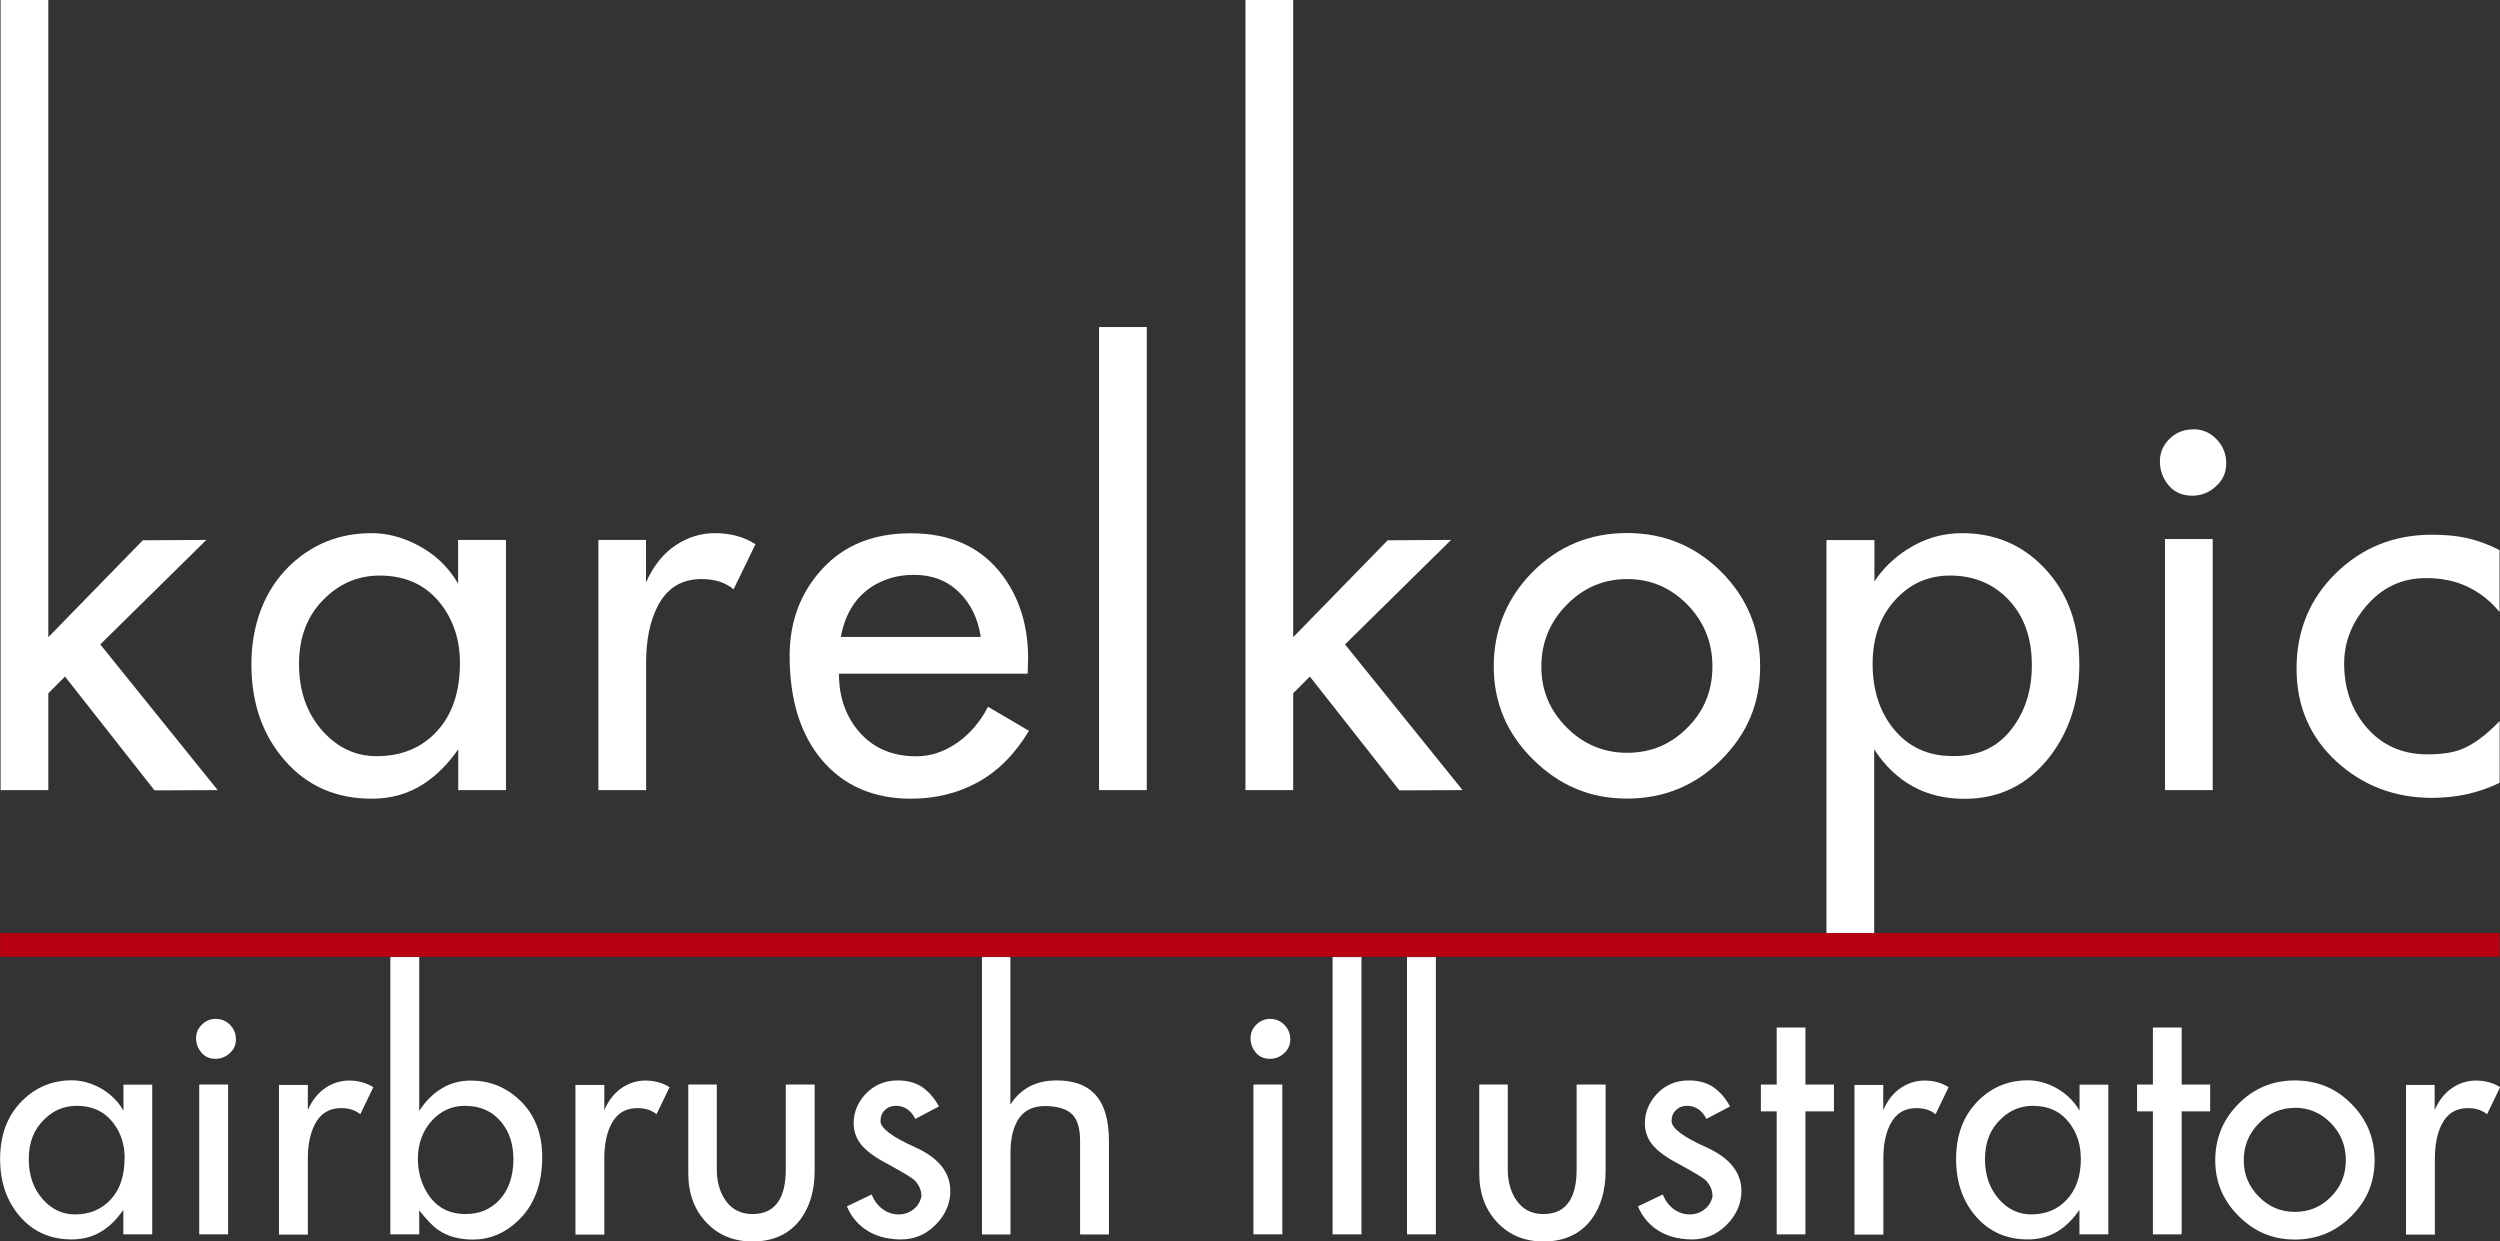
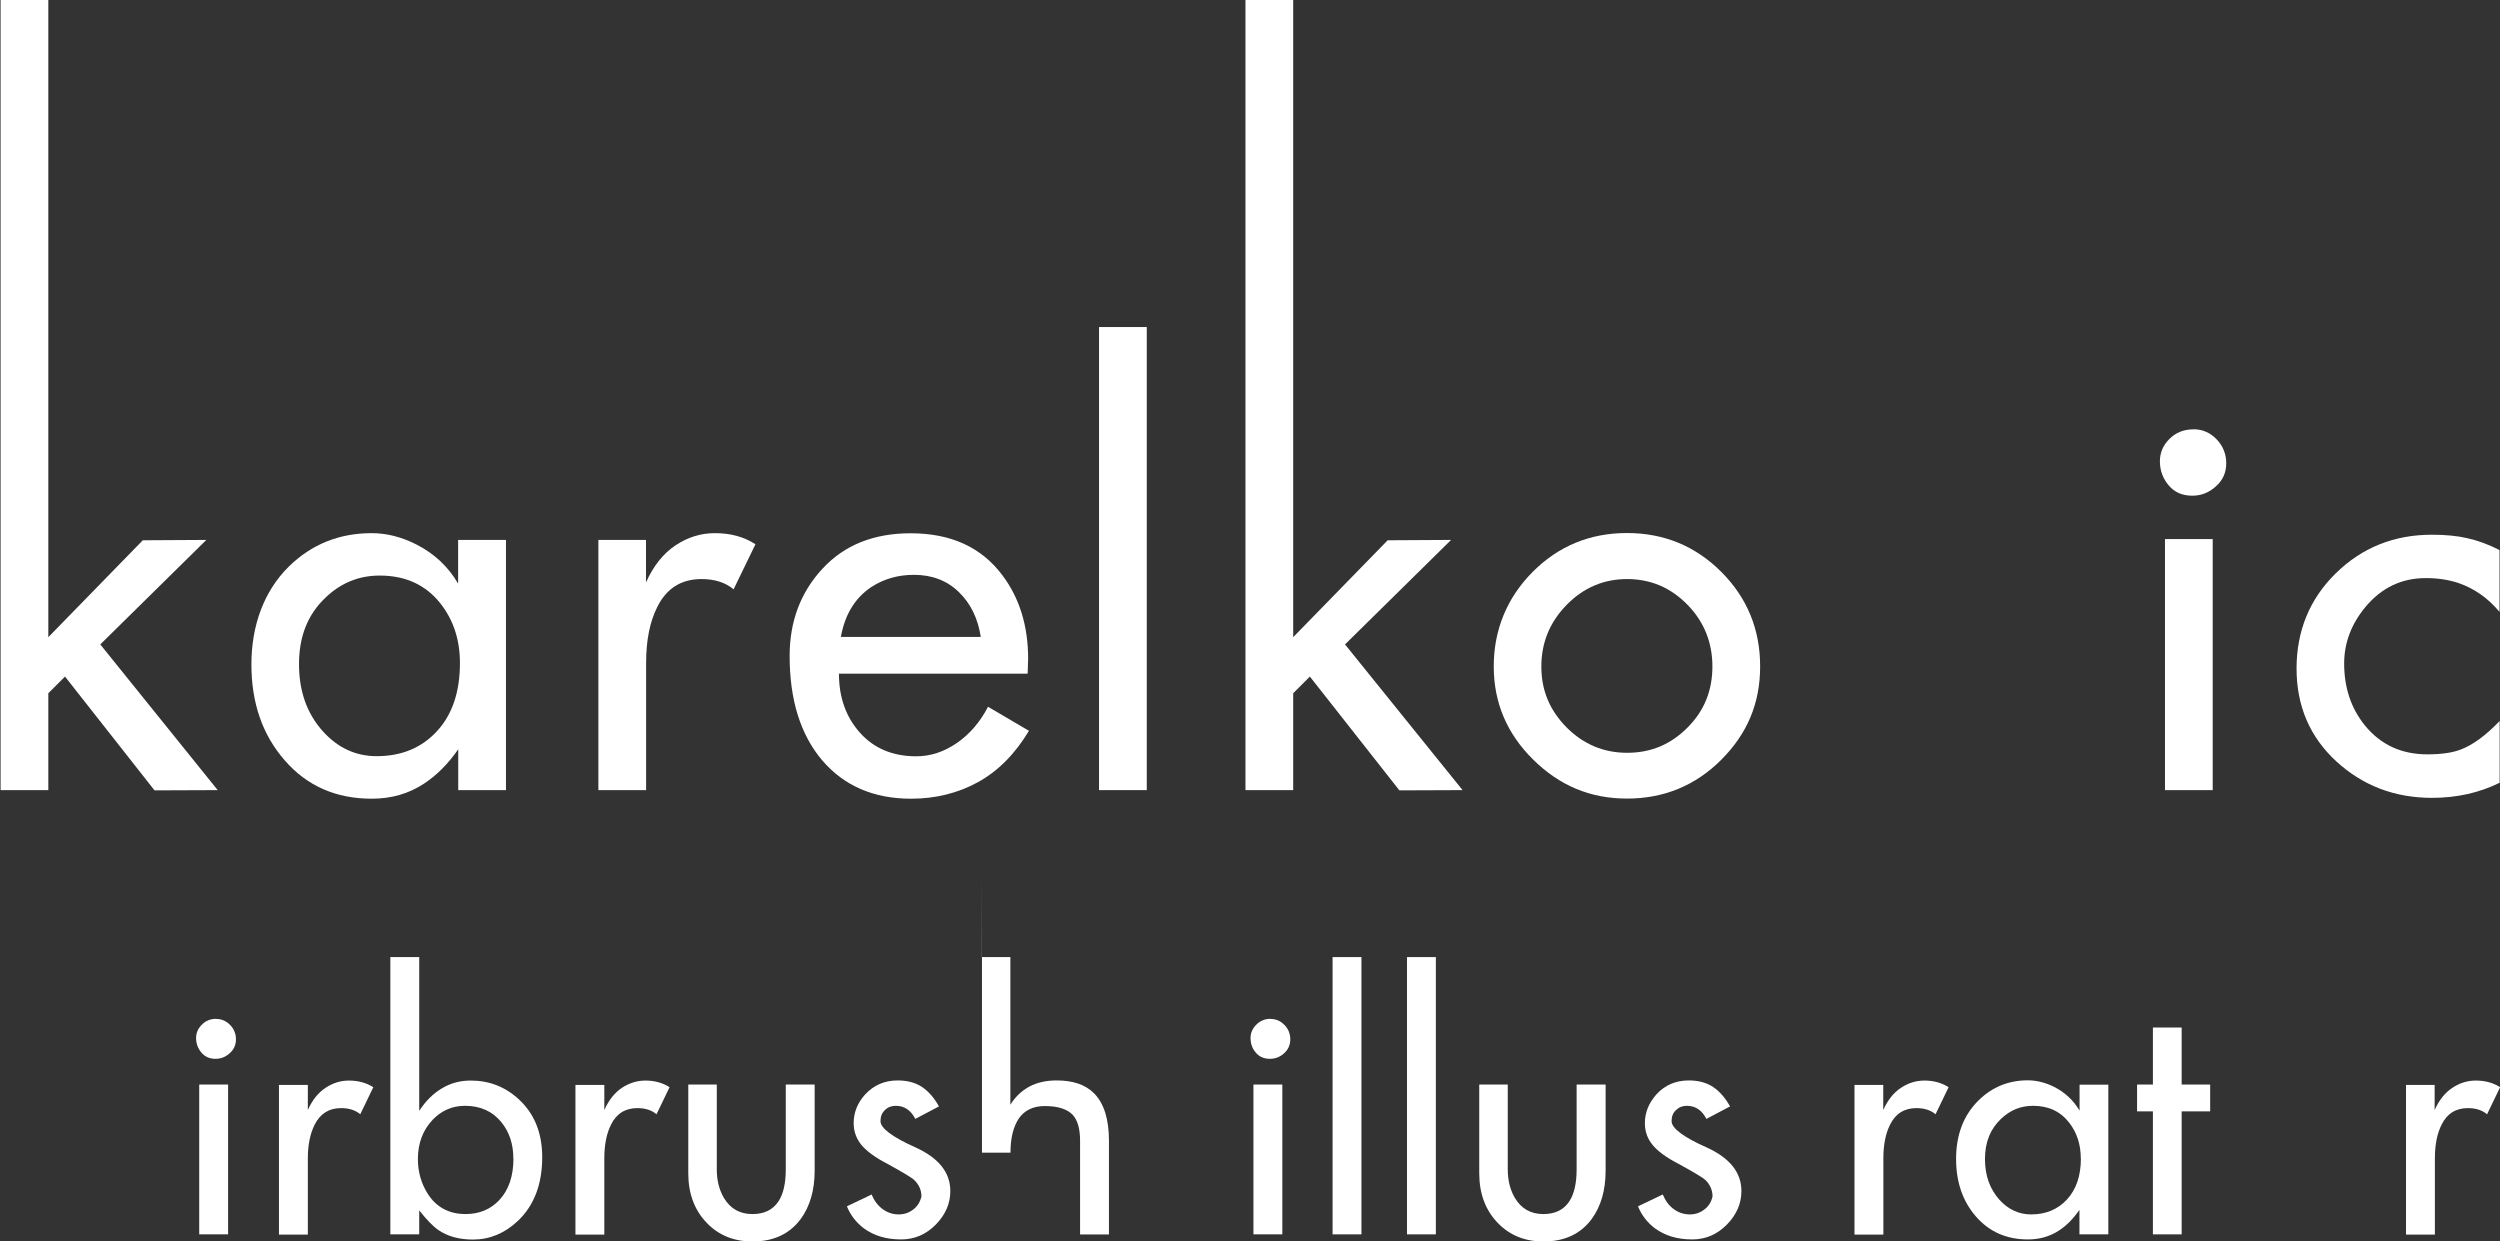
<svg xmlns="http://www.w3.org/2000/svg" id="Layer_2" viewBox="0 0 206.93 102.76">
  <rect x="0" y="0" width="206.93" height="102.76" fill="#333333" stroke="none" />
  <defs>
    <style>.cls-1{fill:#b80011;}.cls-2{fill:#fff;}</style>
  </defs>
  <g id="Layer_1-2">
    <polyline class="cls-2" points="4 52.74 11.82 44.72 17.08 44.69 8.3 53.34 18.02 65.4 12.79 65.42 5.38 56 4 57.38 4 65.4 .05 65.4 .05 0 4 0 4 52.74" />
    <path class="cls-2" d="M37.93,44.69h3.95v20.71h-3.95v-3.38c-.85,1.22-1.79,2.16-2.83,2.84-1.27.84-2.71,1.25-4.33,1.25-2.95,0-5.35-1.05-7.19-3.16-1.85-2.11-2.77-4.75-2.77-7.96s1.03-6.05,3.09-8.09c1.89-1.85,4.18-2.77,6.86-2.77,1.24,0,2.46.31,3.67.92,1.51.76,2.67,1.85,3.49,3.26v-3.62M38.07,54.88c0-1.91-.53-3.54-1.59-4.9-1.21-1.55-2.89-2.34-5.05-2.34-1.71,0-3.2.6-4.47,1.81-1.48,1.39-2.21,3.22-2.21,5.51s.67,4.13,2,5.6c1.23,1.35,2.71,2.03,4.42,2.03,2.07,0,3.73-.69,5-2.07,1.27-1.38,1.9-3.26,1.9-5.63Z" />
    <path class="cls-2" d="M53.47,44.69v3.52c.62-1.38,1.43-2.4,2.46-3.08,1.01-.67,2.09-1,3.24-1,1.3,0,2.41.3,3.36.92l-1.81,3.73c-.68-.57-1.57-.85-2.65-.85-1.68,0-2.9.77-3.66,2.3-.63,1.24-.93,2.79-.93,4.65v10.52h-3.95v-20.71h3.95" />
    <path class="cls-2" d="M81.78,58.5l3.39,1.99c-1.15,1.91-2.55,3.33-4.22,4.25-1.66.91-3.51,1.37-5.54,1.37-3.09,0-5.54-1.06-7.35-3.17-1.8-2.12-2.7-5-2.7-8.65,0-2.86.91-5.27,2.72-7.22,1.81-1.96,4.24-2.93,7.3-2.93,3.33,0,5.87,1.16,7.6,3.49,1.41,1.88,2.12,4.18,2.12,6.89l-.04,1.24h-15.62c0,1.96.58,3.59,1.74,4.89,1.16,1.3,2.72,1.95,4.66,1.95,1.18,0,2.3-.37,3.36-1.1,1.06-.73,1.92-1.73,2.57-2.98M81.18,52.72c-.23-1.52-.83-2.76-1.81-3.71-.97-.95-2.22-1.43-3.72-1.43-1.33,0-2.5.34-3.53,1.01-1.36.91-2.19,2.29-2.52,4.13h11.58Z" />
    <rect class="cls-2" x="90.97" y="27.07" width="3.95" height="38.33" />
    <polyline class="cls-2" points="107.04 52.74 114.86 44.72 120.11 44.69 111.33 53.34 121.06 65.4 115.83 65.42 108.42 56 107.04 57.38 107.04 65.4 103.09 65.4 103.09 0 107.04 0 107.04 52.74" />
    <path class="cls-2" d="M134.67,44.12c3.05,0,5.66,1.07,7.81,3.22,2.14,2.15,3.21,4.75,3.21,7.82s-1.07,5.57-3.21,7.72c-2.15,2.15-4.76,3.22-7.81,3.22s-5.59-1.08-7.76-3.22c-2.18-2.15-3.27-4.72-3.27-7.72s1.08-5.67,3.22-7.82c2.14-2.15,4.75-3.22,7.81-3.22M134.68,47.93c-1.94,0-3.61.71-5.01,2.14-1.39,1.42-2.09,3.12-2.09,5.1s.69,3.61,2.07,5.02c1.39,1.4,3.06,2.12,5.03,2.12s3.61-.69,4.99-2.08c1.39-1.38,2.07-3.07,2.07-5.06s-.69-3.71-2.07-5.12c-1.38-1.41-3.04-2.12-4.99-2.12Z" />
-     <path class="cls-2" d="M155.15,44.69v3.44c.67-1.03,1.57-1.91,2.69-2.64,1.41-.91,2.92-1.36,4.55-1.36,2.72,0,4.98.95,6.8,2.86,1.95,2.03,2.92,4.69,2.92,8,0,3-.83,5.56-2.48,7.68-1.8,2.3-4.14,3.45-7.03,3.45-3.19,0-5.68-1.36-7.47-4.09v15.22h-3.95v-32.55h3.95M168.18,55.07c0-2.27-.64-4.07-1.92-5.42-1.27-1.34-2.88-2.01-4.85-2.01-1.7,0-3.15.6-4.34,1.81-1.38,1.39-2.07,3.22-2.07,5.51,0,2.11.56,3.88,1.67,5.29,1.23,1.55,2.87,2.33,4.92,2.33h.18c2,0,3.55-.73,4.7-2.19,1.14-1.46,1.71-3.23,1.71-5.32Z" />
    <path class="cls-2" d="M181.54,35.53c.76,0,1.41.28,1.94.84.53.55.79,1.22.79,1.98s-.28,1.4-.86,1.91c-.57.52-1.22.77-1.95.77-.82,0-1.47-.28-1.95-.85-.49-.58-.73-1.24-.73-2,0-.71.26-1.32.79-1.85.53-.53,1.19-.79,1.97-.79M179.2,65.4v-20.78h3.95v20.78h-3.95Z" />
    <path class="cls-2" d="M206.9,59.69v5.1c-1.68.83-3.54,1.25-5.6,1.25-3.09,0-5.73-1.01-7.92-3.02-2.19-2.02-3.29-4.58-3.29-7.69s1.09-5.77,3.26-7.89c2.17-2.12,4.82-3.18,7.94-3.18,1.12,0,2.1.09,2.95.29.85.19,1.73.51,2.65.98v5.12c-.97-1.17-2.12-1.96-3.45-2.41-.81-.26-1.68-.39-2.65-.39-2,0-3.66.79-4.99,2.38-1.18,1.42-1.77,2.98-1.77,4.69,0,2,.57,3.71,1.72,5.13,1.3,1.59,3.02,2.39,5.17,2.39,1.18,0,2.1-.14,2.79-.41,1-.39,2.06-1.17,3.18-2.34" />
-     <path class="cls-2" d="M10.21,89.78h2.39v12.39h-2.39v-2.02c-.51.72-1.07,1.3-1.69,1.7-.76.5-1.62.74-2.58.74-1.76,0-3.19-.63-4.28-1.89-1.1-1.26-1.65-2.85-1.65-4.77,0-2.01.61-3.62,1.85-4.84,1.12-1.11,2.49-1.67,4.09-1.67.74,0,1.47.19,2.19.55.9.46,1.59,1.12,2.08,1.96v-2.17M10.32,95.88c0-1.15-.32-2.13-.95-2.94-.73-.94-1.73-1.41-3.01-1.41-1.02,0-1.91.36-2.66,1.09-.88.83-1.32,1.93-1.32,3.31s.39,2.48,1.19,3.37c.74.81,1.61,1.22,2.63,1.22,1.23,0,2.22-.42,2.98-1.25.76-.83,1.13-1.96,1.13-3.4Z" />
    <path class="cls-2" d="M17.89,84.34c.45,0,.84.17,1.16.5.32.33.48.73.48,1.19s-.17.84-.52,1.15c-.34.31-.73.46-1.17.46-.49,0-.88-.17-1.17-.52-.29-.34-.44-.74-.44-1.2,0-.42.16-.79.48-1.11.32-.32.71-.48,1.19-.48M16.49,102.17v-12.4h2.39v12.4h-2.39Z" />
    <path class="cls-2" d="M25.48,89.78v2.1c.37-.83.86-1.44,1.47-1.84.6-.4,1.25-.6,1.94-.6.77,0,1.44.19,2.01.55l-1.08,2.24c-.4-.34-.93-.51-1.59-.51-1,0-1.73.46-2.19,1.38-.37.74-.56,1.67-.56,2.78v6.31h-2.39v-12.39h2.39" />
    <path class="cls-2" d="M32.31,102.17v-22.95h2.39v12.73c.52-.81,1.15-1.43,1.87-1.86.72-.44,1.52-.65,2.4-.65,1.53,0,2.86.52,3.98,1.56,1.28,1.18,1.93,2.77,1.93,4.78,0,2.26-.68,4.02-2.03,5.29-1.09,1.02-2.32,1.53-3.7,1.53-1.14,0-2.1-.26-2.87-.79-.45-.31-.98-.86-1.58-1.63v1.99h-2.39M42.49,95.88c0-1.16-.32-2.16-.97-2.97-.74-.92-1.75-1.38-3.03-1.38-1.05,0-1.95.39-2.69,1.17-.8.85-1.21,1.93-1.21,3.23,0,1.08.28,2.04.82,2.89.72,1.12,1.77,1.67,3.13,1.67,1.12,0,2.05-.38,2.77-1.14.79-.83,1.19-1.99,1.19-3.47Z" />
    <path class="cls-2" d="M50.02,89.78v2.1c.37-.83.86-1.44,1.46-1.84.61-.4,1.26-.6,1.94-.6.77,0,1.44.19,2,.55l-1.08,2.24c-.4-.34-.94-.51-1.58-.51-1.01,0-1.74.46-2.19,1.38-.37.74-.55,1.67-.55,2.78v6.31h-2.39v-12.39h2.39" />
    <path class="cls-2" d="M65.04,89.77h2.39v7.13c0,1.62-.39,2.96-1.16,4.01-.92,1.23-2.25,1.85-3.99,1.85-1.51,0-2.77-.5-3.75-1.51-1.04-1.06-1.56-2.44-1.56-4.14v-7.34h2.36v7.02c0,.92.2,1.71.6,2.38.53.88,1.31,1.32,2.35,1.32.98,0,1.7-.35,2.16-1.06.4-.61.6-1.49.6-2.64v-7.02" />
    <path class="cls-2" d="M75.76,92.61c-.37-.72-.91-1.08-1.61-1.08-.35,0-.66.11-.9.35-.25.23-.37.53-.37.92,0,.58.97,1.31,2.89,2.17,1.92.87,2.89,2.07,2.89,3.62,0,1.03-.4,1.95-1.2,2.77-.81.82-1.76,1.23-2.87,1.23-1.24,0-2.26-.31-3.09-.92-.63-.48-1.1-1.08-1.4-1.82l2.05-.98c.21.53.52.93.92,1.22.4.29.84.43,1.32.43.44,0,.84-.13,1.19-.4.36-.26.58-.63.69-1.09,0-.51-.2-.97-.59-1.35-.19-.19-.94-.64-2.23-1.35-.99-.51-1.7-1.03-2.14-1.55-.43-.52-.65-1.13-.65-1.81,0-.88.31-1.67.95-2.38.71-.77,1.61-1.16,2.7-1.16.81,0,1.48.19,2.02.55.54.37,1,.9,1.39,1.6l-1.95,1.03" />
-     <path class="cls-2" d="M81.27,79.22h2.36v12.22c.4-.65.93-1.15,1.57-1.5.64-.34,1.39-.51,2.26-.51,1.36,0,2.38.35,3.09,1.06.83.83,1.24,2.15,1.24,3.94v7.75h-2.39v-7.75c0-.99-.2-1.7-.6-2.14-.46-.49-1.23-.74-2.32-.74-.96,0-1.68.35-2.15,1.03-.46.69-.69,1.63-.69,2.83v6.77h-2.36v-22.95" />
+     <path class="cls-2" d="M81.27,79.22h2.36v12.22c.4-.65.93-1.15,1.57-1.5.64-.34,1.39-.51,2.26-.51,1.36,0,2.38.35,3.09,1.06.83.83,1.24,2.15,1.24,3.94v7.75h-2.39v-7.75c0-.99-.2-1.7-.6-2.14-.46-.49-1.23-.74-2.32-.74-.96,0-1.68.35-2.15,1.03-.46.69-.69,1.63-.69,2.83h-2.36v-22.95" />
    <path class="cls-2" d="M105.16,84.34c.46,0,.84.17,1.16.5.32.33.48.73.48,1.19s-.17.84-.51,1.15c-.34.31-.73.46-1.18.46-.49,0-.88-.17-1.17-.52-.29-.34-.43-.74-.43-1.2,0-.42.16-.79.48-1.11.32-.32.71-.48,1.19-.48M103.75,102.17v-12.4h2.39v12.4h-2.39Z" />
    <rect class="cls-2" x="110.3" y="79.22" width="2.39" height="22.95" />
    <rect class="cls-2" x="116.46" y="79.22" width="2.39" height="22.95" />
    <path class="cls-2" d="M130.51,89.77h2.39v7.13c0,1.62-.39,2.96-1.16,4.01-.92,1.23-2.24,1.85-3.99,1.85-1.51,0-2.77-.5-3.75-1.51-1.04-1.06-1.56-2.44-1.56-4.14v-7.34h2.36v7.02c0,.92.2,1.71.6,2.38.53.88,1.31,1.32,2.34,1.32.98,0,1.7-.35,2.16-1.06.4-.61.6-1.49.6-2.64v-7.02" />
    <path class="cls-2" d="M141.24,92.61c-.37-.72-.91-1.08-1.61-1.08-.36,0-.65.11-.9.35-.25.23-.37.53-.37.92,0,.58.96,1.31,2.89,2.17,1.92.87,2.89,2.07,2.89,3.62,0,1.03-.4,1.95-1.2,2.77-.81.82-1.76,1.23-2.87,1.23-1.23,0-2.26-.31-3.09-.92-.63-.48-1.1-1.08-1.4-1.82l2.05-.98c.22.53.52.93.92,1.22.4.29.84.43,1.32.43.44,0,.85-.13,1.19-.4.36-.26.59-.63.69-1.09,0-.51-.2-.97-.58-1.35-.2-.19-.94-.64-2.24-1.35-.99-.51-1.7-1.03-2.13-1.55-.44-.52-.65-1.13-.65-1.81,0-.88.32-1.67.95-2.38.7-.77,1.6-1.16,2.69-1.16.81,0,1.48.19,2.02.55.54.37,1,.9,1.39,1.6l-1.95,1.03" />
-     <polyline class="cls-2" points="147.06 89.77 147.06 85.05 149.44 85.05 149.44 89.77 151.8 89.77 151.8 91.99 149.44 91.99 149.44 102.17 147.06 102.17 147.06 91.99 145.75 91.99 145.75 89.77 147.06 89.77" />
    <path class="cls-2" d="M155.88,89.78v2.1c.37-.83.86-1.44,1.47-1.84.6-.4,1.25-.6,1.94-.6.77,0,1.44.19,2,.55l-1.08,2.24c-.4-.34-.94-.51-1.58-.51-1.01,0-1.74.46-2.19,1.38-.37.74-.55,1.67-.55,2.78v6.31h-2.39v-12.39h2.39" />
    <path class="cls-2" d="M172.12,89.78h2.39v12.39h-2.39v-2.02c-.51.72-1.07,1.3-1.69,1.7-.76.5-1.62.74-2.58.74-1.76,0-3.19-.63-4.29-1.89-1.1-1.26-1.65-2.85-1.65-4.77,0-2.01.62-3.62,1.85-4.84,1.12-1.11,2.49-1.67,4.09-1.67.73,0,1.47.19,2.19.55.9.46,1.59,1.12,2.09,1.96v-2.17M172.23,95.88c0-1.15-.32-2.13-.95-2.94-.72-.94-1.72-1.41-3-1.41-1.02,0-1.91.36-2.66,1.09-.88.83-1.32,1.93-1.32,3.31s.4,2.48,1.19,3.37c.73.81,1.62,1.22,2.63,1.22,1.23,0,2.22-.42,2.98-1.25.76-.83,1.14-1.96,1.14-3.4Z" />
    <polyline class="cls-2" points="178.2 89.77 178.2 85.05 180.58 85.05 180.58 89.77 182.94 89.77 182.94 91.99 180.58 91.99 180.58 102.17 178.2 102.17 178.2 91.99 176.89 91.99 176.89 89.77 178.2 89.77" />
-     <path class="cls-2" d="M189.95,89.43c1.83,0,3.39.64,4.67,1.93,1.29,1.29,1.93,2.85,1.93,4.68s-.64,3.34-1.93,4.63c-1.28,1.28-2.84,1.93-4.67,1.93s-3.34-.64-4.64-1.93c-1.3-1.29-1.95-2.83-1.95-4.63s.64-3.39,1.93-4.68c1.28-1.29,2.84-1.93,4.67-1.93M189.95,91.7c-1.16,0-2.15.43-2.98,1.28-.84.86-1.25,1.87-1.25,3.05s.41,2.17,1.24,3.01c.82.85,1.83,1.27,3,1.27s2.15-.41,2.97-1.24c.83-.82,1.24-1.84,1.24-3.04s-.41-2.22-1.24-3.07c-.82-.84-1.82-1.27-2.97-1.27Z" />
    <path class="cls-2" d="M201.52,89.78v2.1c.37-.83.86-1.44,1.47-1.84.6-.4,1.25-.6,1.94-.6.78,0,1.45.19,2.01.55l-1.08,2.24c-.41-.34-.94-.51-1.58-.51-1.01,0-1.74.46-2.19,1.38-.37.74-.55,1.67-.55,2.78v6.31h-2.39v-12.39h2.39" />
-     <rect class="cls-1" x=".01" y="77.23" width="206.89" height="1.96" />
  </g>
</svg>